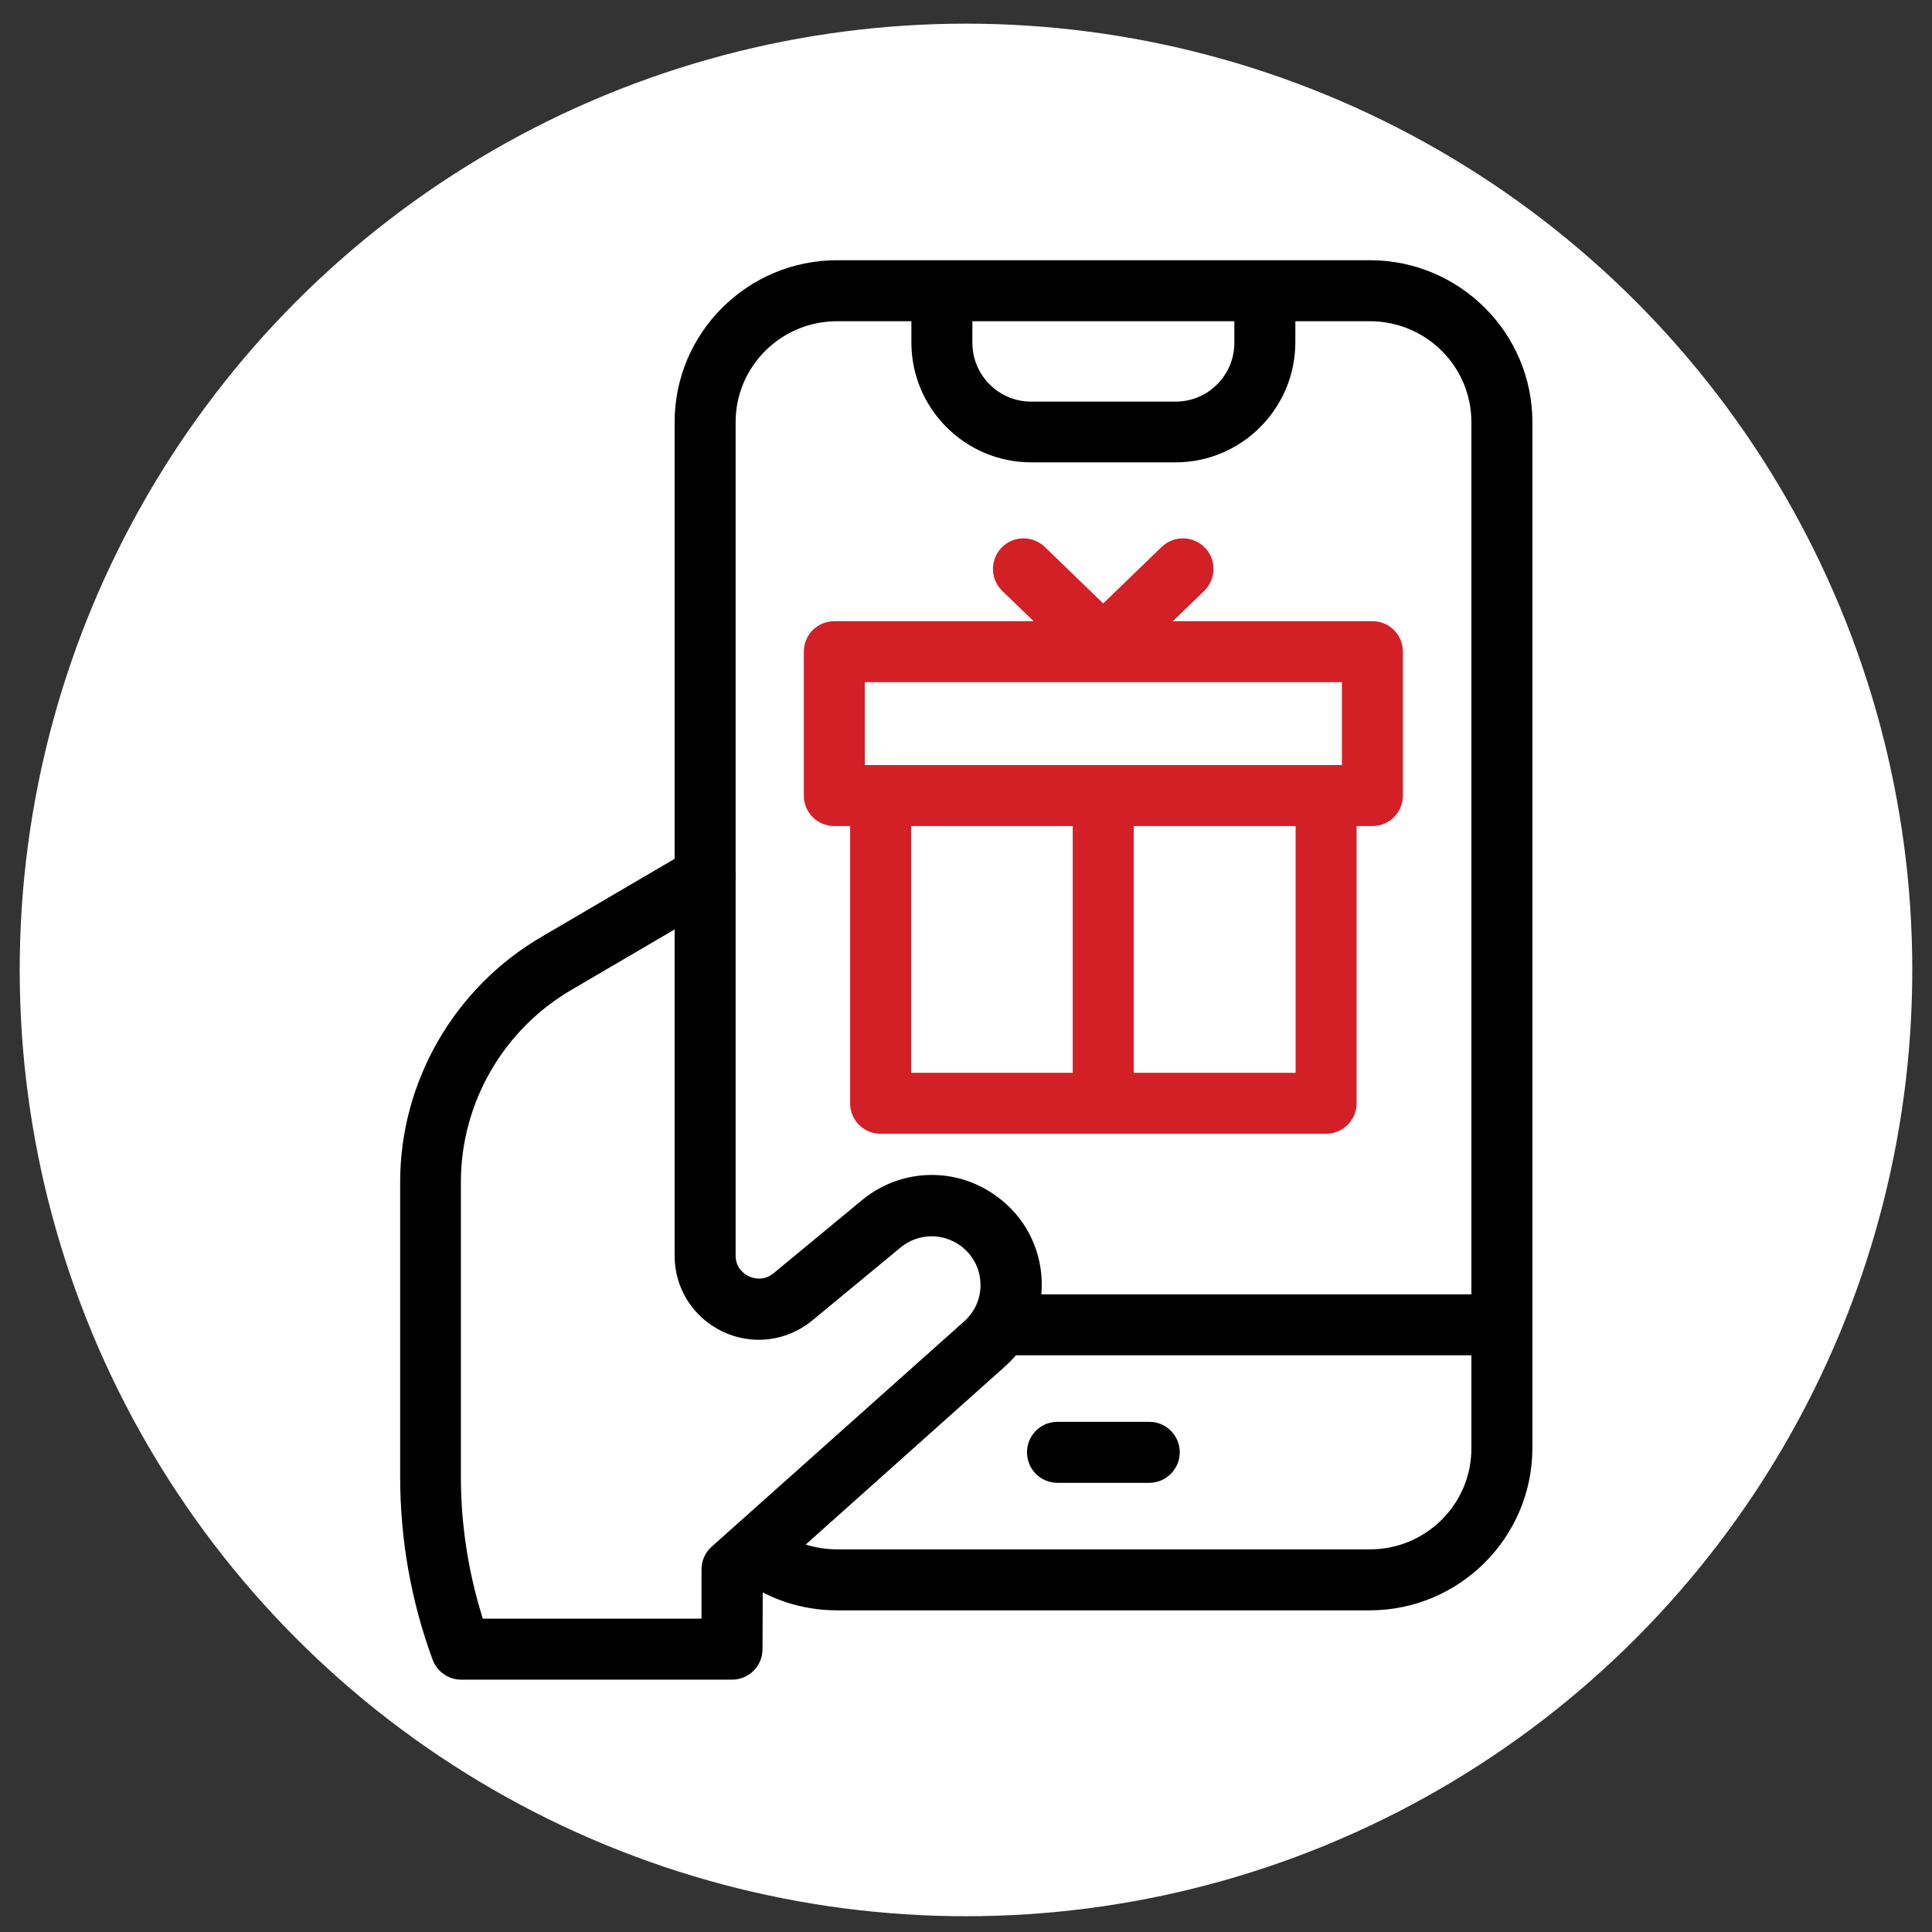
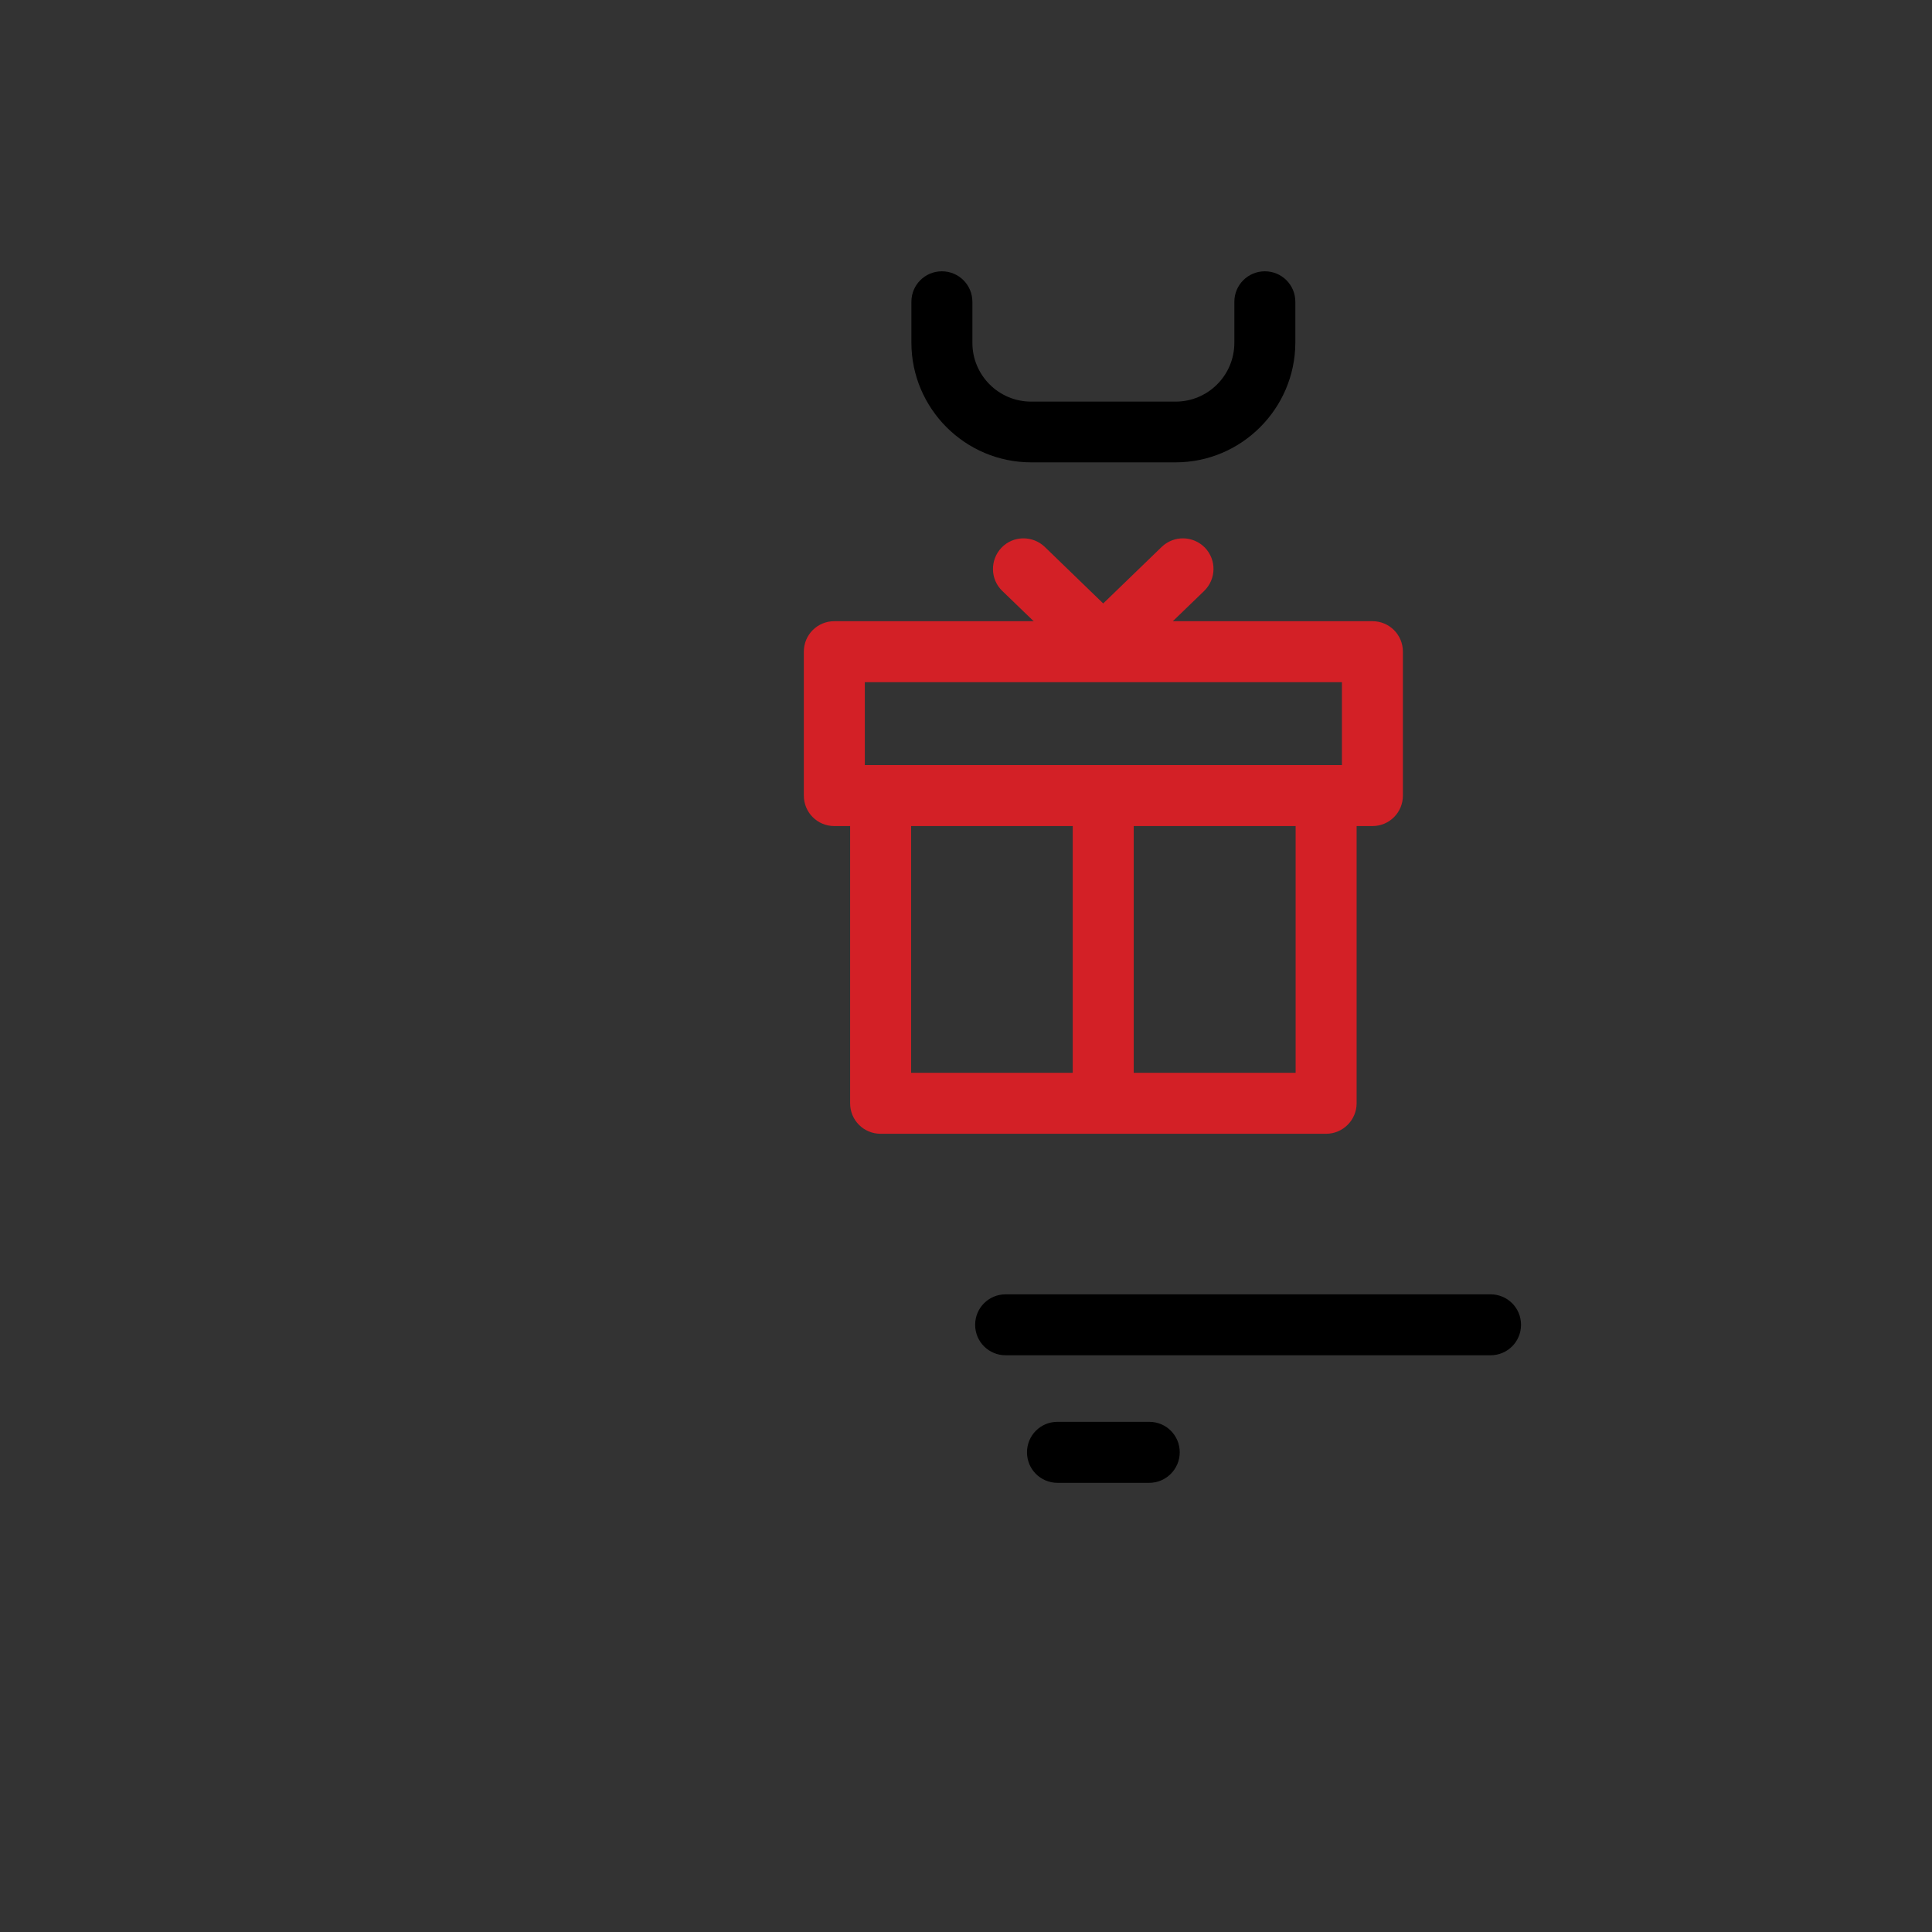
<svg xmlns="http://www.w3.org/2000/svg" width="49" height="49" viewBox="0 0 49 49" fill="none">
  <rect x="0" y="0" width="49" height="49" fill="#333333" stroke="none" />
-   <circle cx="24.5" cy="24.6" r="24" fill="white" />
  <g clip-path="url(#clip0_5_2081)">
    <path d="M29.816 11.726H26.152C24.479 11.726 23.115 10.362 23.115 8.688V7.655C23.115 7.226 23.459 6.881 23.888 6.881C24.317 6.881 24.662 7.226 24.662 7.655V8.695C24.662 9.518 25.33 10.186 26.152 10.186H29.816C30.638 10.186 31.306 9.518 31.306 8.695V7.655C31.306 7.226 31.651 6.881 32.08 6.881C32.509 6.881 32.853 7.226 32.853 7.655V8.695C32.846 10.362 31.489 11.726 29.816 11.726Z" fill="black" />
    <path d="M29.148 37.608H26.82C26.391 37.608 26.047 37.263 26.047 36.834C26.047 36.405 26.391 36.061 26.82 36.061H29.148C29.577 36.061 29.921 36.405 29.921 36.834C29.921 37.263 29.57 37.608 29.148 37.608Z" fill="black" />
    <path d="M27.98 17.161C27.784 17.161 27.594 17.091 27.446 16.943L25.421 14.988C25.112 14.693 25.105 14.201 25.4 13.891C25.695 13.582 26.188 13.575 26.497 13.87L27.98 15.305L29.464 13.87C29.773 13.575 30.259 13.582 30.561 13.891C30.856 14.201 30.849 14.686 30.54 14.988L28.515 16.943C28.367 17.091 28.177 17.161 27.98 17.161Z" fill="#D32026" />
    <path d="M27.98 28.193C27.552 28.193 27.207 27.848 27.207 27.419V20.803C27.207 20.374 27.552 20.03 27.98 20.03C28.409 20.03 28.754 20.374 28.754 20.803V27.419C28.754 27.848 28.409 28.193 27.98 28.193Z" fill="#D32026" />
    <path d="M34.808 20.951H21.16C20.731 20.951 20.387 20.606 20.387 20.177V16.528C20.387 16.099 20.731 15.755 21.16 15.755H34.808C35.237 15.755 35.581 16.099 35.581 16.528V20.177C35.581 20.606 35.237 20.951 34.808 20.951ZM21.934 19.404H34.034V17.302H21.934V19.404Z" fill="#D32026" />
-     <path d="M34.737 40.842H21.23C20.316 40.842 19.445 40.547 18.72 39.991C18.383 39.731 18.32 39.246 18.58 38.909C18.84 38.571 19.325 38.508 19.663 38.768C20.113 39.112 20.654 39.295 21.23 39.295H34.745C36.165 39.295 37.318 38.149 37.318 36.736V10.706C37.318 9.293 36.165 8.147 34.745 8.147H21.23C19.81 8.147 18.657 9.293 18.657 10.706V22.216C18.657 22.645 18.312 22.99 17.884 22.99C17.455 22.99 17.11 22.645 17.11 22.216V10.706C17.11 8.442 18.959 6.6 21.23 6.6H34.745C37.016 6.6 38.865 8.442 38.865 10.706V36.736C38.858 39 37.009 40.842 34.737 40.842Z" fill="black" />
-     <path d="M18.566 42.6H11.696C11.373 42.6 11.084 42.396 10.972 42.094C10.423 40.603 10.149 39.035 10.149 37.453V29.979C10.149 27.427 11.527 25.043 13.742 23.756L17.497 21.555C17.736 21.415 18.031 21.415 18.27 21.548C18.509 21.689 18.657 21.942 18.657 22.216V31.842C18.657 32.173 18.889 32.32 18.994 32.37C19.1 32.419 19.36 32.503 19.62 32.292L21.849 30.45C22.841 29.62 24.261 29.578 25.302 30.359C25.977 30.858 26.384 31.624 26.419 32.461C26.455 33.298 26.117 34.099 25.491 34.655L19.346 40.146L19.339 41.827C19.339 42.255 18.994 42.6 18.566 42.6ZM12.245 41.053H17.792V39.801C17.792 39.584 17.884 39.373 18.052 39.225L24.458 33.509C24.732 33.263 24.887 32.904 24.866 32.538C24.852 32.166 24.669 31.828 24.373 31.603C23.909 31.259 23.277 31.273 22.834 31.645L20.605 33.487C19.958 34.022 19.086 34.127 18.334 33.776C17.581 33.417 17.11 32.679 17.11 31.849V23.573L14.516 25.092C12.772 26.098 11.689 27.968 11.689 29.979V37.453C11.689 38.676 11.879 39.886 12.245 41.053Z" fill="black" />
    <path d="M33.634 28.755H22.334C21.905 28.755 21.561 28.411 21.561 27.982V20.459C21.561 20.03 21.905 19.685 22.334 19.685C22.763 19.685 23.108 20.03 23.108 20.459V27.209H32.86V20.459C32.86 20.03 33.205 19.685 33.634 19.685C34.062 19.685 34.407 20.03 34.407 20.459V27.982C34.407 28.404 34.062 28.755 33.634 28.755Z" fill="#D32026" />
    <path d="M37.803 34.373H25.506C25.077 34.373 24.732 34.029 24.732 33.6C24.732 33.171 25.077 32.827 25.506 32.827H37.803C38.232 32.827 38.577 33.171 38.577 33.6C38.577 34.029 38.232 34.373 37.803 34.373Z" fill="black" />
  </g>
  <defs>
    <clipPath id="clip0_5_2081">
      <rect width="36" height="36" fill="white" transform="translate(6.5 6.6)" />
    </clipPath>
  </defs>
</svg>